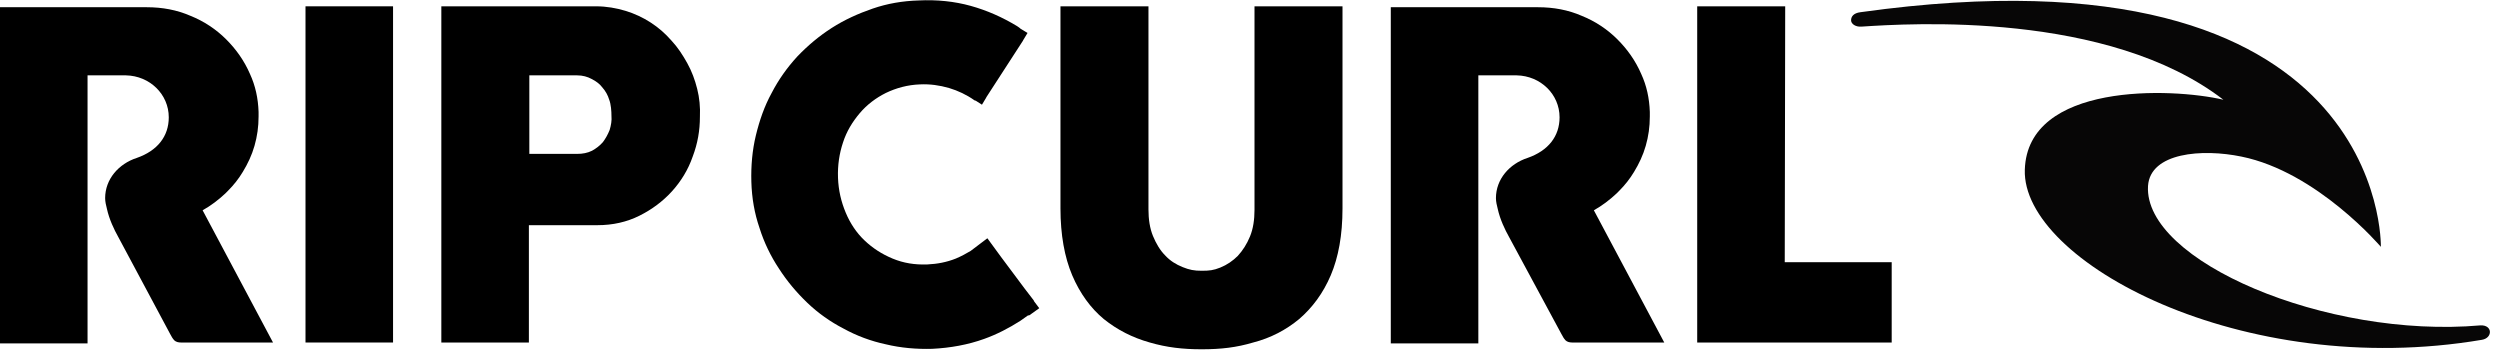
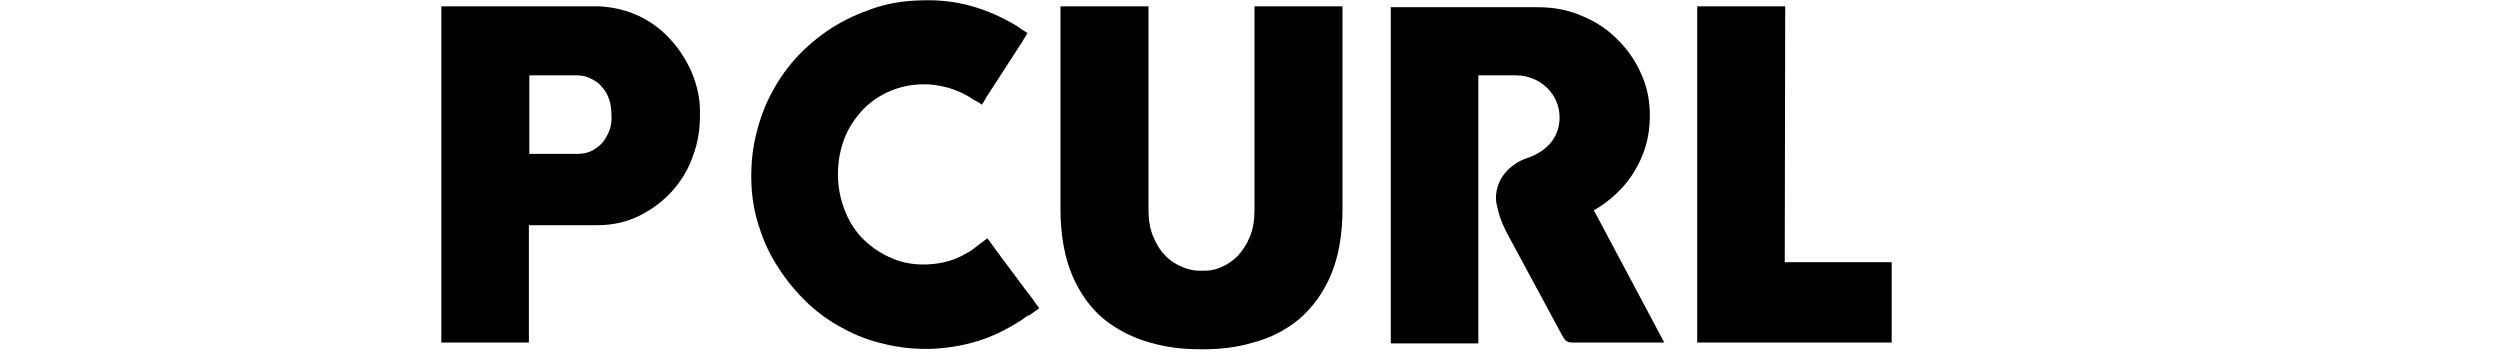
<svg xmlns="http://www.w3.org/2000/svg" version="1.1" id="Layer_1" x="0px" y="0px" viewBox="0 0 554 78" style="enable-background:new 0 0 554 78;" xml:space="preserve">
  <style type="text/css">
	.st0{fill:#070606;}
</style>
  <g>
-     <path class="st0" d="M550,75.3C496.9,84.3,448,57.9,448.7,37.6c0.6-19.3,32.4-18.2,44-15.5C467.1,2.4,423.1,5.2,412.5,5.9   c-1.3,0.1-2.3-0.6-2.3-1.4s0.5-1.6,2.1-1.8c116.9-16.3,115.3,52,115.3,52s-14.1-16.6-30.9-20c-8.7-1.8-20.2-0.9-20.7,6.5   c-1,16.6,39.5,33.9,73.7,30.9C552.4,72,552.4,74.9,550,75.3z" />
    <path d="M266.3,77.4c-4.2,0-7.7-0.4-11.5-1.5c-3.9-1.1-7.2-2.8-10.2-5.2c-2.9-2.4-5.3-5.7-7-9.7c-1.7-4-2.6-9-2.6-14.8V1.4h19.5   l0,45c0,2.2,0.3,4.2,1,5.9c0.7,1.7,1.6,3.2,2.7,4.3c1.1,1.2,2.4,2,3.9,2.6c1.5,0.6,2.5,0.8,4.2,0.8s2.6-0.1,4.1-0.7   c1.5-0.6,2.8-1.5,3.9-2.6c1.1-1.2,2-2.6,2.7-4.3c0.7-1.7,1-3.7,1-5.9l0-45.1h19.5v44.8c0,5.9-0.9,10.8-2.6,14.8   c-1.7,4-4.1,7.2-7,9.7c-2.9,2.4-6.3,4.2-10.2,5.2C274,77,270.6,77.4,266.3,77.4L266.3,77.4z" />
-     <rect x="67.7" y="1.4" width="19.4" height="74.5" />
    <polygon points="395.5,58.1 395.6,1.4 376.1,1.4 376.1,75.9 419.2,75.9 419.2,58.1  " />
    <path d="M154.5,19.7c-0.5-2-1.2-3.9-2.2-5.7c-1-1.8-2.1-3.5-3.5-5c-1.4-1.6-2.9-2.9-4.6-4c-1.7-1.1-3.6-2-5.6-2.6   c-2-0.6-4.2-1-6.5-1H97.8v74.5h19.4v-26h15.2c3.4,0,6.5-0.7,9.3-2.1c2.8-1.4,5.2-3.2,7.2-5.4c2-2.2,3.6-4.8,4.6-7.7   c1.1-2.9,1.6-5.8,1.6-8.8C155.2,23.7,155,21.7,154.5,19.7z M135.1,28.8c-0.4,1-0.9,1.9-1.5,2.7c-0.7,0.8-1.5,1.4-2.4,1.9   c-1,0.5-2.1,0.7-3.3,0.7h-10.6V16.7h10.6c1.2,0,2.3,0.3,3.2,0.8c1,0.5,1.8,1.1,2.4,1.9c0.7,0.8,1.2,1.7,1.5,2.7   c0.4,1,0.5,2.6,0.5,3.6C135.6,26.7,135.4,27.8,135.1,28.8z" />
    <path d="M228.2,69.8l2.1-1.5l-1.2-1.6c0,0,0,0,0-0.1l-2-2.6l0,0l0,0l-5.3-7.1l0,0l-3-4.1l-3.7,2.8c-1,0.6-2.1,1.2-3.3,1.7   c-2,0.8-4.1,1.2-6.3,1.3c-2.8,0.1-5.3-0.3-7.7-1.3c-2.4-1-4.4-2.3-6.2-4c-1.8-1.7-3.2-3.8-4.2-6.2c-1-2.4-1.6-4.9-1.7-7.7   c-0.1-2.8,0.3-5.4,1.1-7.8c0.8-2.5,2.1-4.6,3.7-6.5c1.6-1.9,3.6-3.4,5.8-4.5c2.3-1.1,4.8-1.8,7.6-1.9c2.2-0.1,4.3,0.2,6.4,0.8   c2,0.6,3.9,1.5,5.6,2.7c0.1,0.1,0.2,0.1,0.3,0.1l1.4,0.9l0.9-1.5c0-0.1,0.1-0.1,0.1-0.2L226.7,9c0-0.1,0.1-0.2,0.1-0.2l0.9-1.5   l-1.5-0.9c-0.2-0.2-0.5-0.4-0.8-0.6c-3.3-2-6.7-3.5-10.3-4.5s-7.5-1.4-11.5-1.2c-3.6,0.1-7,0.7-10.2,1.8c-3.2,1.1-6.3,2.5-9.1,4.3   c-2.8,1.8-5.3,3.9-7.6,6.3c-2.3,2.5-4.2,5.2-5.7,8.1c-1.6,2.9-2.7,6.1-3.5,9.4c-0.8,3.3-1.1,6.8-1,10.3c0.1,3.6,0.7,7,1.8,10.2   c1,3.2,2.5,6.3,4.3,9c1.8,2.8,3.9,5.3,6.3,7.6c2.4,2.3,5.1,4.2,8,5.7c2.9,1.6,6.1,2.8,9.4,3.5c3.3,0.8,6.8,1.1,10.3,1   c4-0.2,7.9-0.9,11.5-2.2c2.8-1,5.5-2.4,8-4l0,0l1.7-1.2C228,69.9,228.1,69.9,228.2,69.8C228.2,69.8,228.2,69.8,228.2,69.8z" />
-     <path d="M44.9,46.6c1.8-1,3.5-2.3,5-3.7c0.2-0.2,0.4-0.4,0.6-0.6c1.3-1.3,2.4-2.7,3.3-4.2c1.1-1.8,2-3.7,2.6-5.8   c0.6-2.1,0.9-4.2,0.9-6.5c0-0.3,0-0.7,0-1c-0.1-3-0.7-5.8-1.9-8.4c-1.3-3-3.1-5.5-5.3-7.7c-2.2-2.2-4.9-4-7.9-5.2   c-3-1.3-6.2-1.9-9.7-1.9H0v74.5h19.4V16.7c0,0,5.5,0,8.3,0c0,0,0,0,0,0c0,0,0,0,0,0c0.1,0,0.1,0,0.2,0v0c5.3,0.1,9.5,4.2,9.5,9.3   c0,4.2-2.5,7.4-7.1,9c-4,1.3-7,4.7-7,8.9c0,0.8,0.2,1.6,0.4,2.4c0.5,2.3,1.6,4.6,2.5,6.2L37.7,74c0.4,0.7,0.4,0.8,0.9,1.4   c0.4,0.4,1,0.5,1.5,0.5h20.4L44.9,46.6z" />
    <path d="M353.2,46.6c1.8-1,3.5-2.3,5-3.7c0.2-0.2,0.4-0.4,0.6-0.6c1.3-1.3,2.4-2.7,3.3-4.2c1.1-1.8,2-3.7,2.6-5.8   c0.6-2.1,0.9-4.2,0.9-6.5c0-0.3,0-0.7,0-1c-0.1-3-0.7-5.8-1.9-8.4c-1.3-3-3.1-5.5-5.3-7.7c-2.2-2.2-4.9-4-7.9-5.2   c-3-1.3-6.2-1.9-9.7-1.9h-32.6v74.5h19.4V16.7c0,0,5.5,0,8.3,0c0,0,0,0,0,0c0,0,0,0,0,0c0.1,0,0.1,0,0.2,0v0   c5.3,0.1,9.5,4.2,9.5,9.3c0,4.2-2.5,7.4-7.1,9c-4,1.3-7,4.7-7,8.9c0,0.8,0.2,1.6,0.4,2.4c0.5,2.3,1.6,4.6,2.5,6.2L346,74   c0.4,0.7,0.4,0.8,0.9,1.4c0.4,0.4,1,0.5,1.5,0.5h20.4L353.2,46.6z" />
  </g>
</svg>